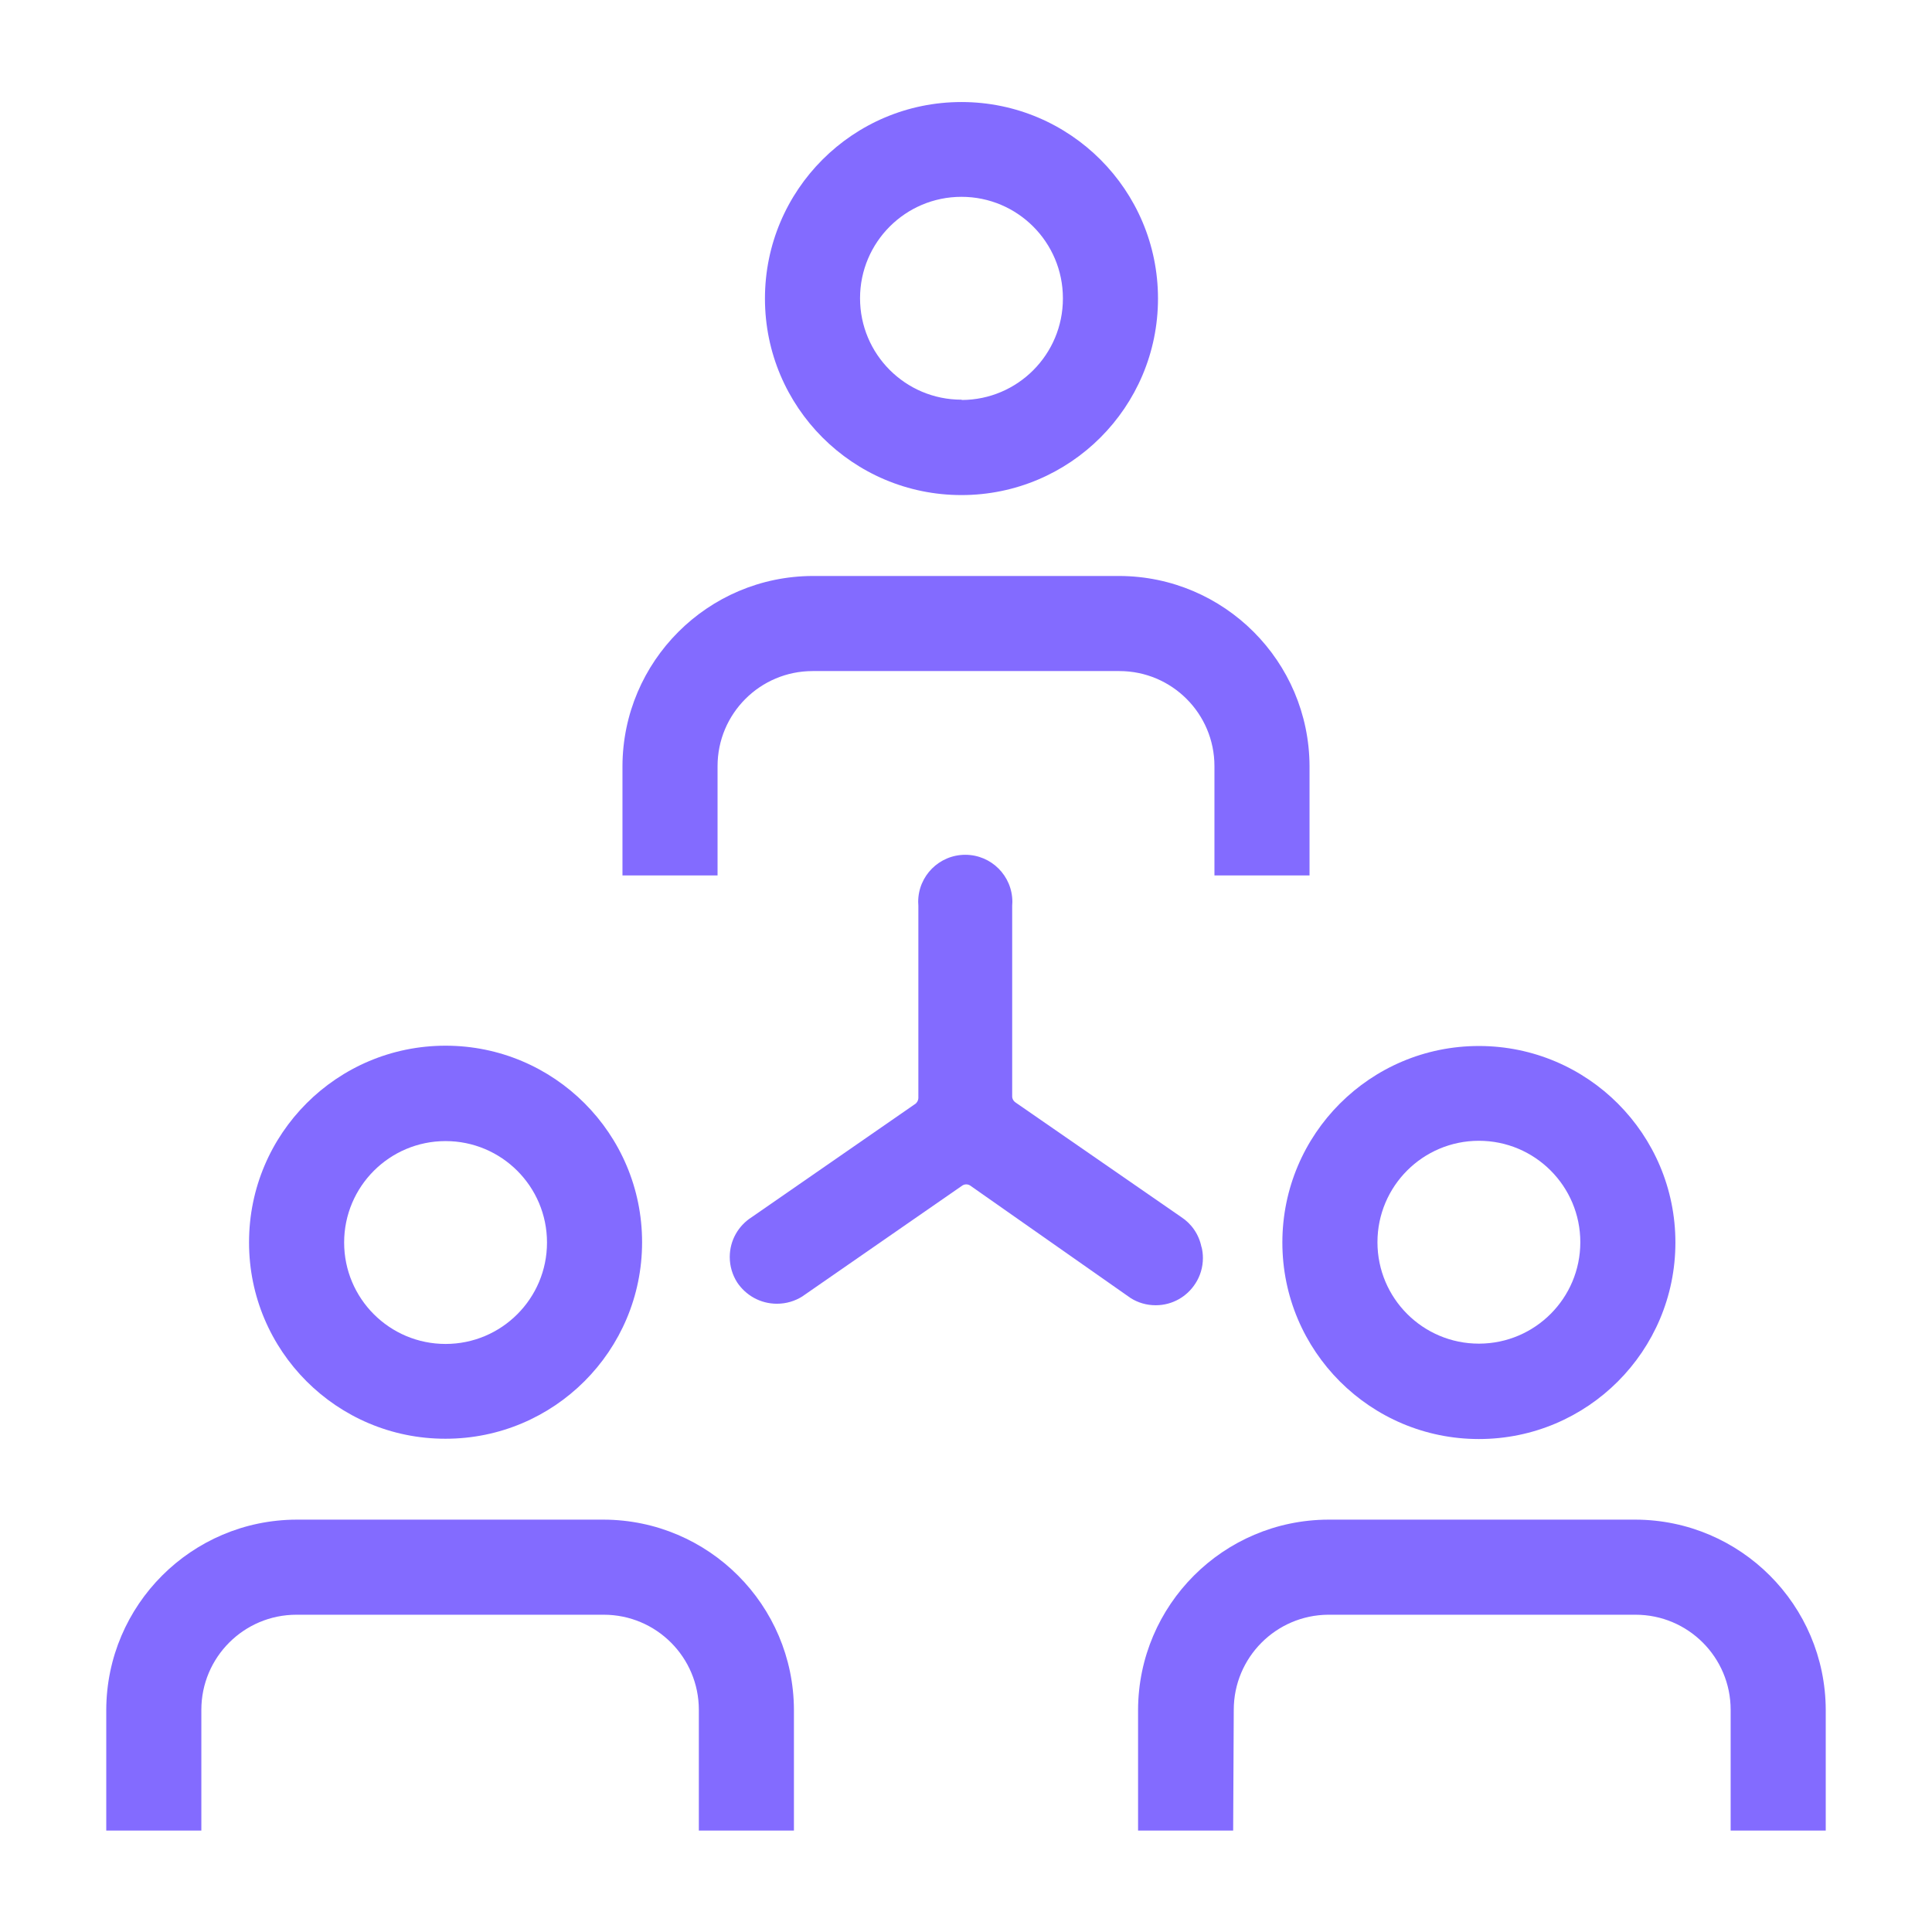
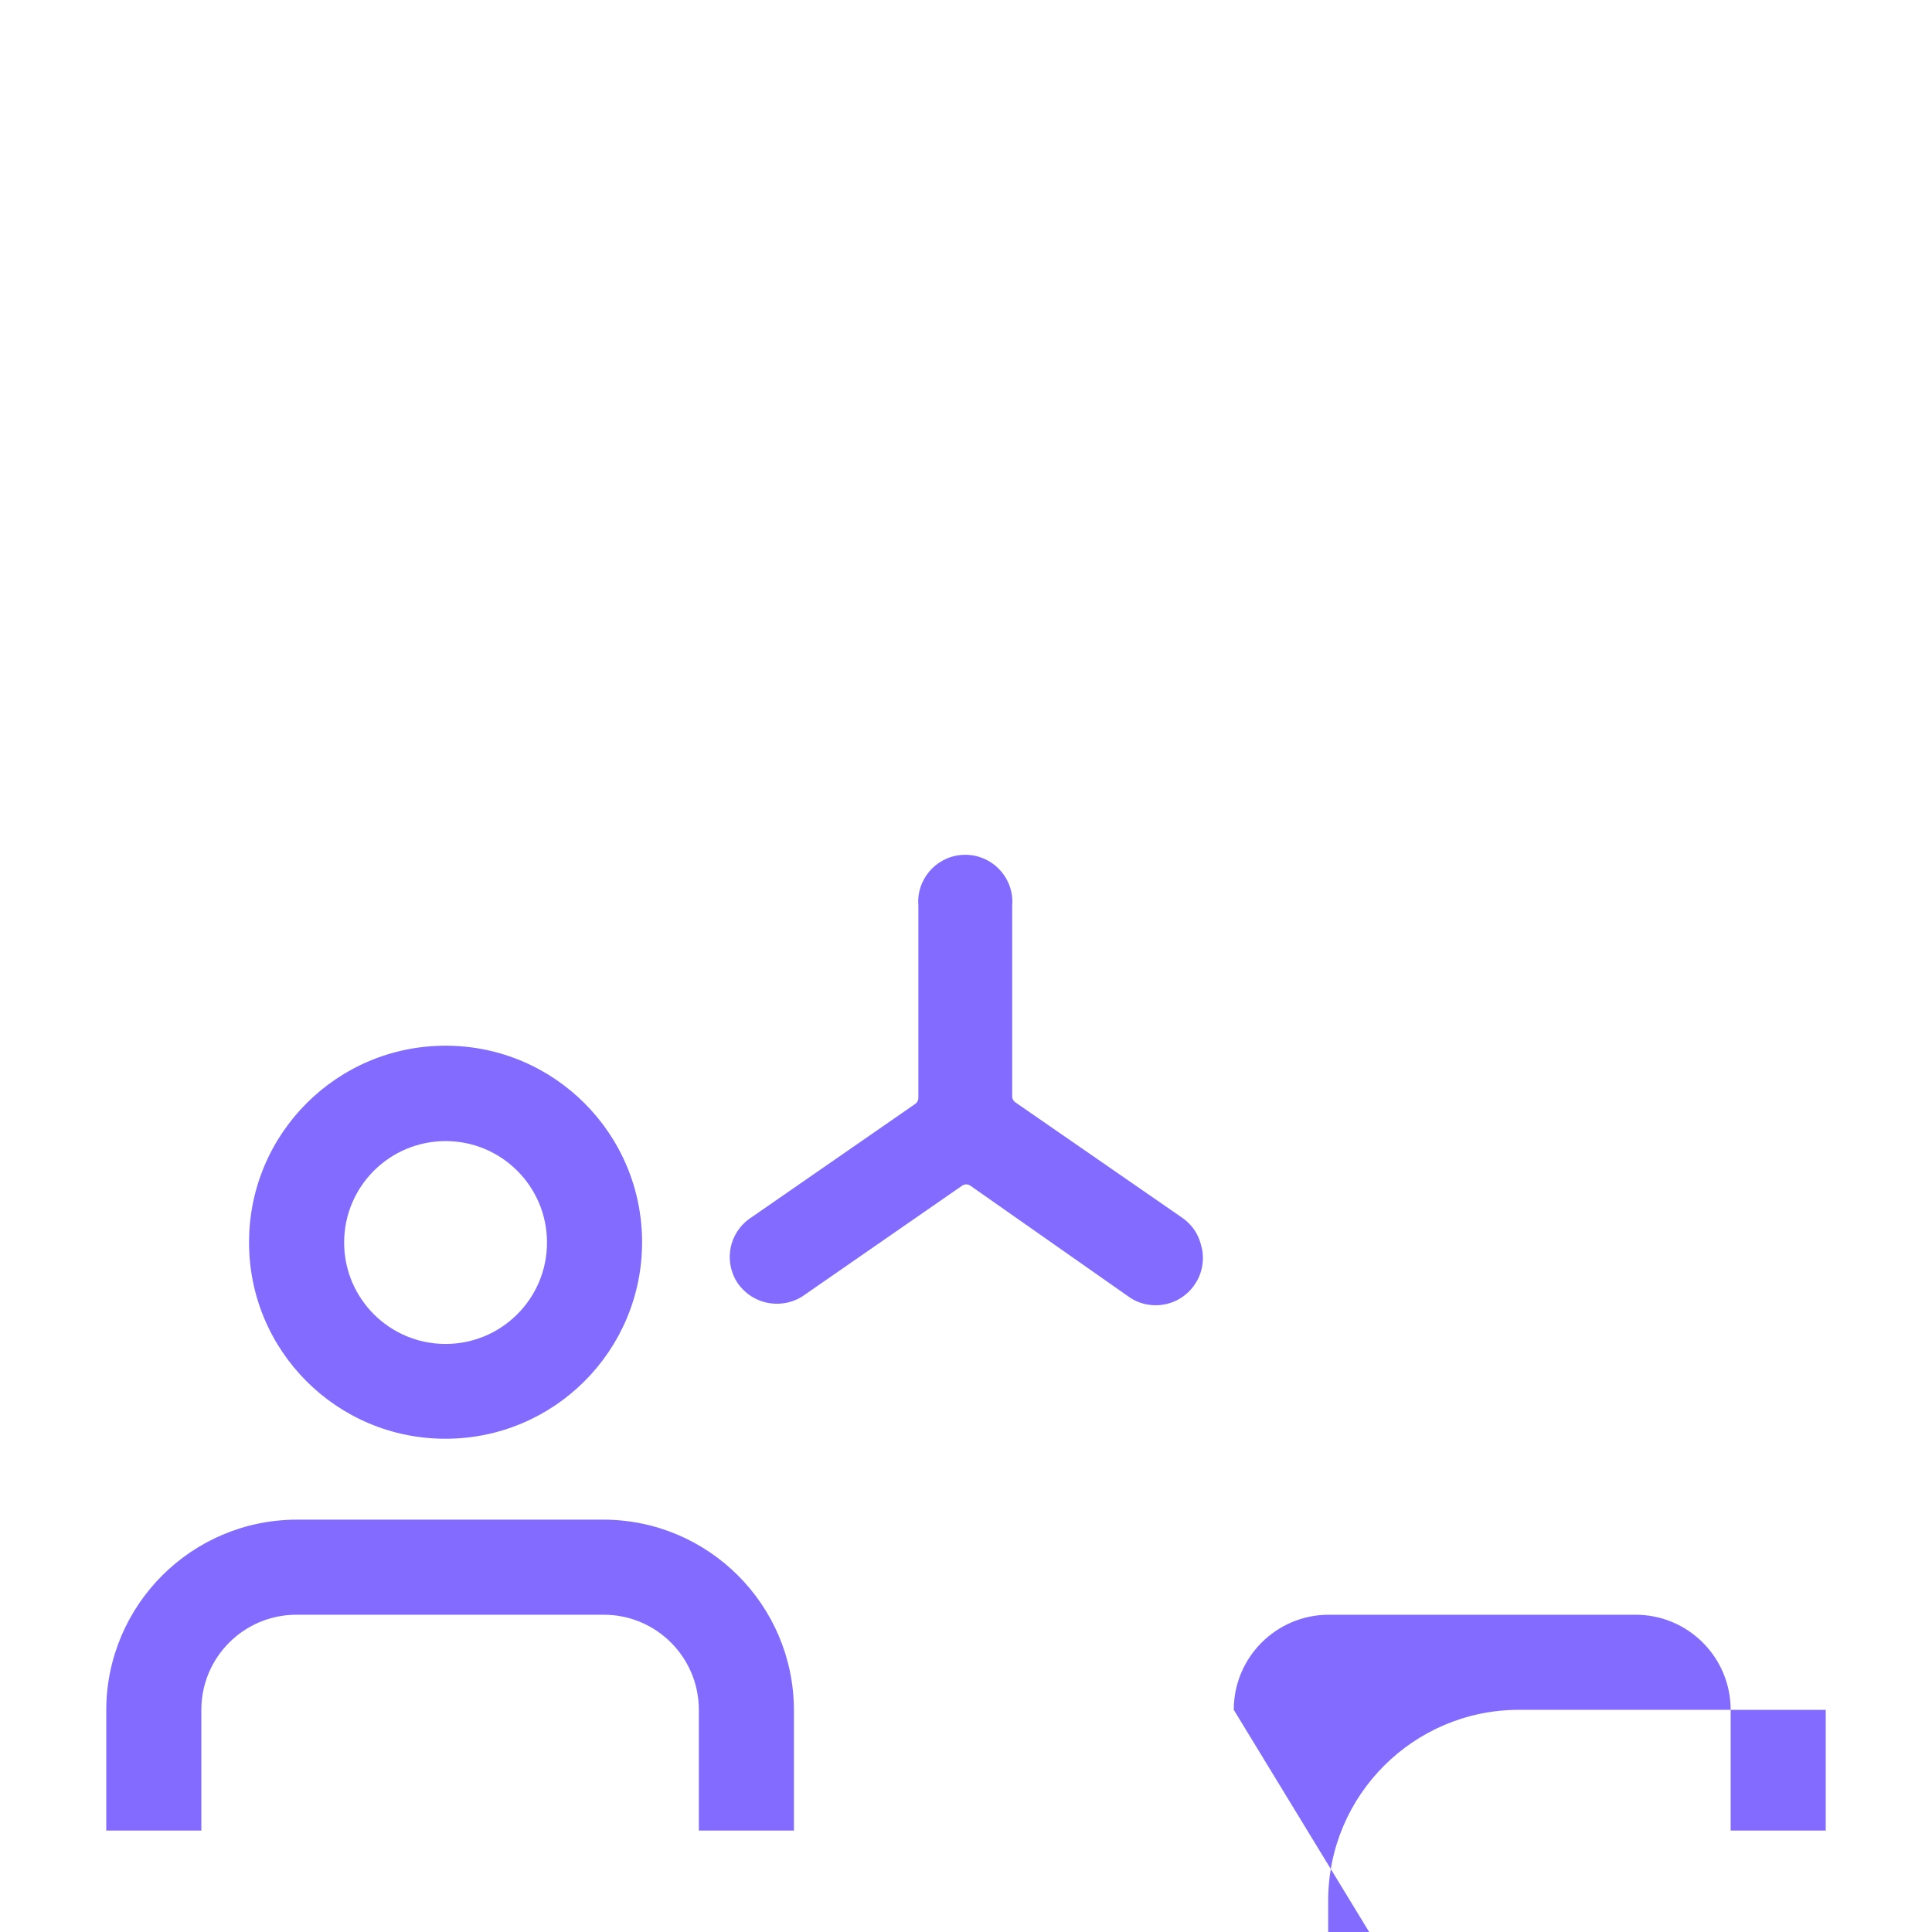
<svg xmlns="http://www.w3.org/2000/svg" version="1.1" width="32" height="32" viewBox="0 0 32 32" fill="#836BFF">
  <title>team-structure-hierarchy</title>
-   <path d="M11.885 12.69c0-0.87 0.705-1.575 1.575-1.575v0h5.080c0.87 0 1.575 0.705 1.575 1.575v0 1.81h1.575v-1.81c-0.006-1.737-1.413-3.144-3.149-3.15h-5.081c-1.737 0.006-3.144 1.413-3.15 3.149v1.811h1.575z" />
  <path d="M3.335 28.32c0-0.87 0.705-1.575 1.575-1.575v0h5.090c0.87 0 1.575 0.705 1.575 1.575v0 2h1.575v-2c-0.006-1.737-1.413-3.144-3.149-3.15h-5.091c-1.737 0.006-3.144 1.413-3.15 3.149v2.001h1.575z" />
  <path d="M19.9 20.655c-0.042-0.211-0.166-0.387-0.337-0.498l-0.003-0.002-2.74-1.895c-0.033-0.022-0.055-0.058-0.055-0.1v-3.16c0.002-0.019 0.003-0.040 0.003-0.062 0-0.431-0.349-0.78-0.78-0.78s-0.78 0.349-0.78 0.78c0 0.022 0.001 0.044 0.003 0.065l-0-0.003v3.185c-0.001 0.044-0.024 0.083-0.059 0.105l-0.001 0-2.7 1.87c-0.22 0.14-0.364 0.383-0.364 0.66 0 0.154 0.045 0.297 0.121 0.418l-0.002-0.003c0.143 0.218 0.386 0.359 0.662 0.359 0.155 0 0.299-0.044 0.421-0.121l-0.003 0.002 2.655-1.84c0.018-0.011 0.039-0.018 0.063-0.018s0.045 0.007 0.063 0.018l-0-0 2.66 1.865c0.118 0.075 0.261 0.119 0.415 0.119 0.277 0 0.52-0.144 0.658-0.361l0.002-0.003c0.076-0.118 0.122-0.263 0.122-0.418 0-0.065-0.008-0.127-0.023-0.187l0.001 0.005z" />
-   <path d="M20.435 28.32c0 0 0-0 0-0 0-0.866 0.699-1.569 1.564-1.575h5.091c0.87 0 1.575 0.705 1.575 1.575v0 2h1.575v-2c-0.006-1.737-1.413-3.144-3.149-3.15h-5.091c-1.737 0.006-3.144 1.413-3.15 3.149v2.001h1.575z" />
-   <path d="M15.93 1.69c-0.002 0-0.003 0-0.005 0-1.798 0-3.255 1.457-3.255 3.255s1.457 3.255 3.255 3.255c1.798 0 3.255-1.457 3.255-3.255v0c0 0 0 0 0 0 0-1.796-1.454-3.252-3.25-3.255h-0zM15.93 6.62c-0.002 0-0.003 0-0.005 0-0.928 0-1.68-0.752-1.68-1.68s0.752-1.68 1.68-1.68c0.928 0 1.68 0.752 1.68 1.68v0c0 0.002 0 0.003 0 0.005 0 0.926-0.749 1.677-1.675 1.68h-0z" />
-   <path d="M24.5 17.325c-0.002 0-0.003 0-0.005 0-1.798 0-3.255 1.457-3.255 3.255s1.457 3.255 3.255 3.255c1.798 0 3.255-1.457 3.255-3.255v0c0 0 0 0 0 0 0-1.796-1.454-3.252-3.25-3.255h-0zM24.5 22.255c-0.002 0-0.003 0-0.005 0-0.928 0-1.68-0.752-1.68-1.68s0.752-1.68 1.68-1.68c0.928 0 1.68 0.752 1.68 1.68v0c0 0 0 0 0 0 0 0.926-0.749 1.677-1.675 1.68h-0z" />
+   <path d="M20.435 28.32c0 0 0-0 0-0 0-0.866 0.699-1.569 1.564-1.575h5.091c0.87 0 1.575 0.705 1.575 1.575v0 2h1.575v-2h-5.091c-1.737 0.006-3.144 1.413-3.15 3.149v2.001h1.575z" />
  <path d="M7.38 23.83c1.798 0 3.255-1.457 3.255-3.255s-1.457-3.255-3.255-3.255c-1.798 0-3.255 1.457-3.255 3.255v0c0 0.002 0 0.003 0 0.005 0 1.795 1.455 3.25 3.25 3.25 0.002 0 0.004 0 0.005 0h-0zM7.38 18.9c0.928 0 1.68 0.752 1.68 1.68s-0.752 1.68-1.68 1.68c-0.928 0-1.68-0.752-1.68-1.68v0c0-0.928 0.752-1.68 1.68-1.68v0z" />
</svg>